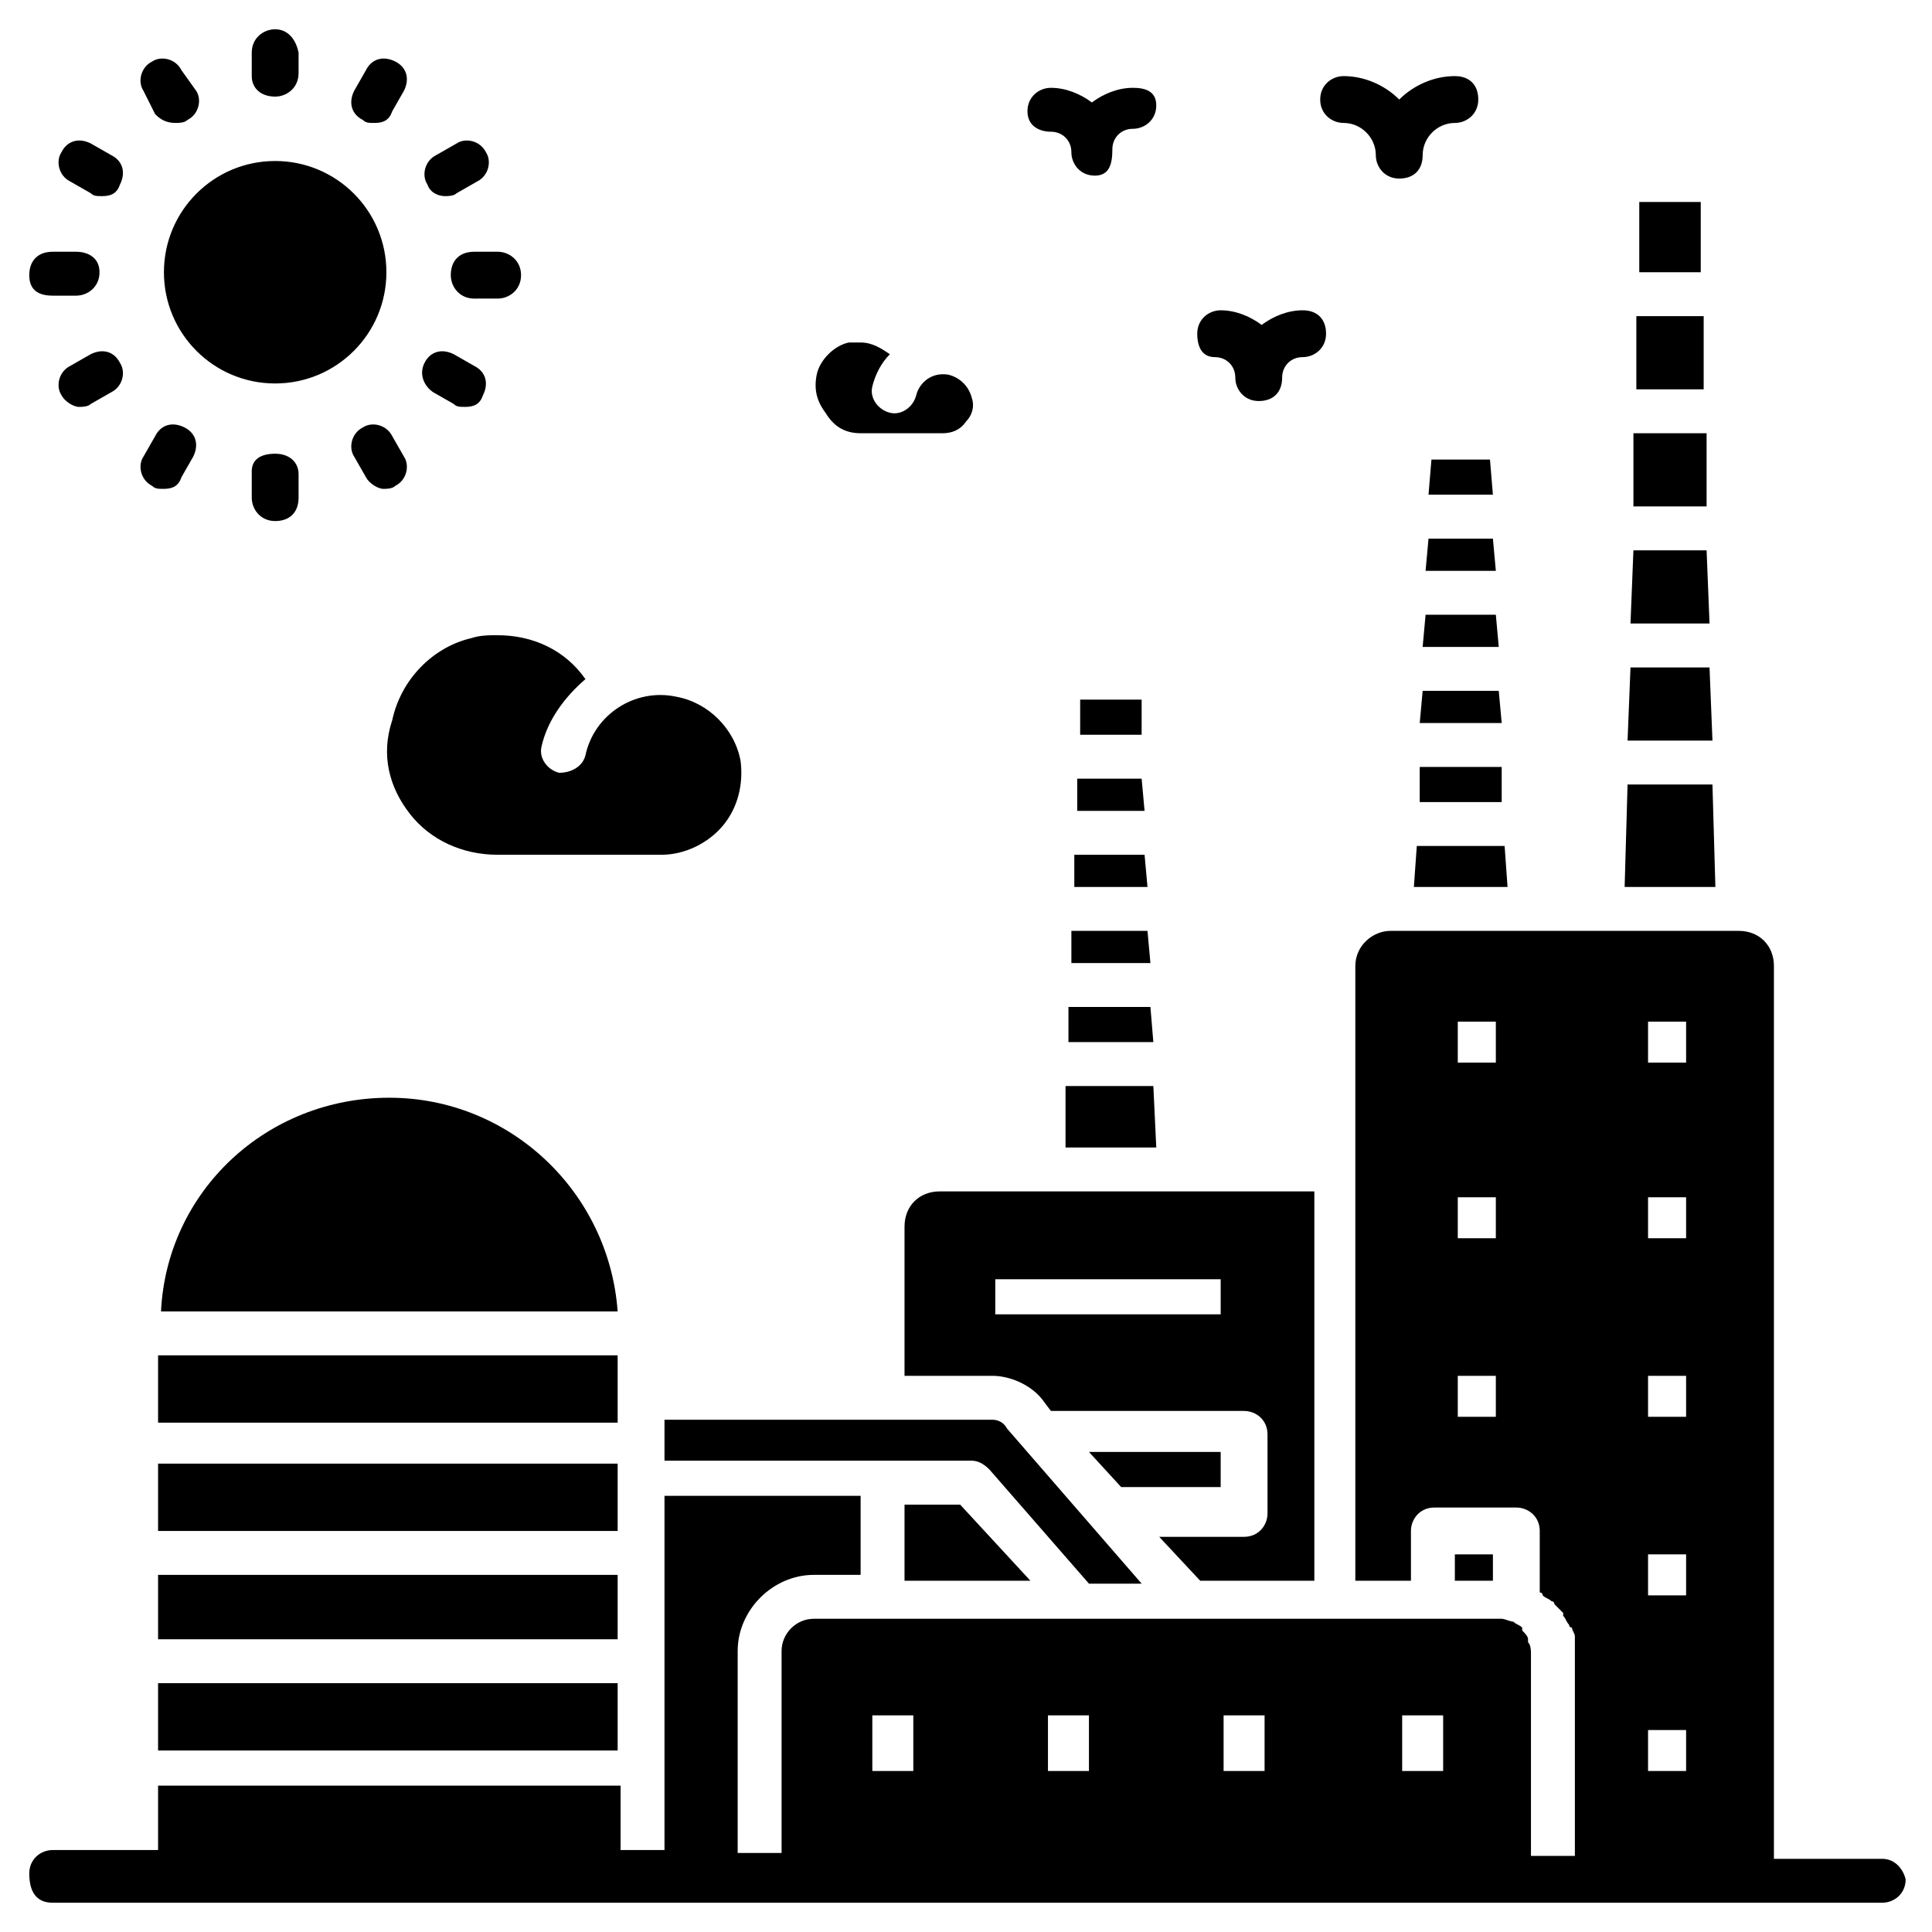
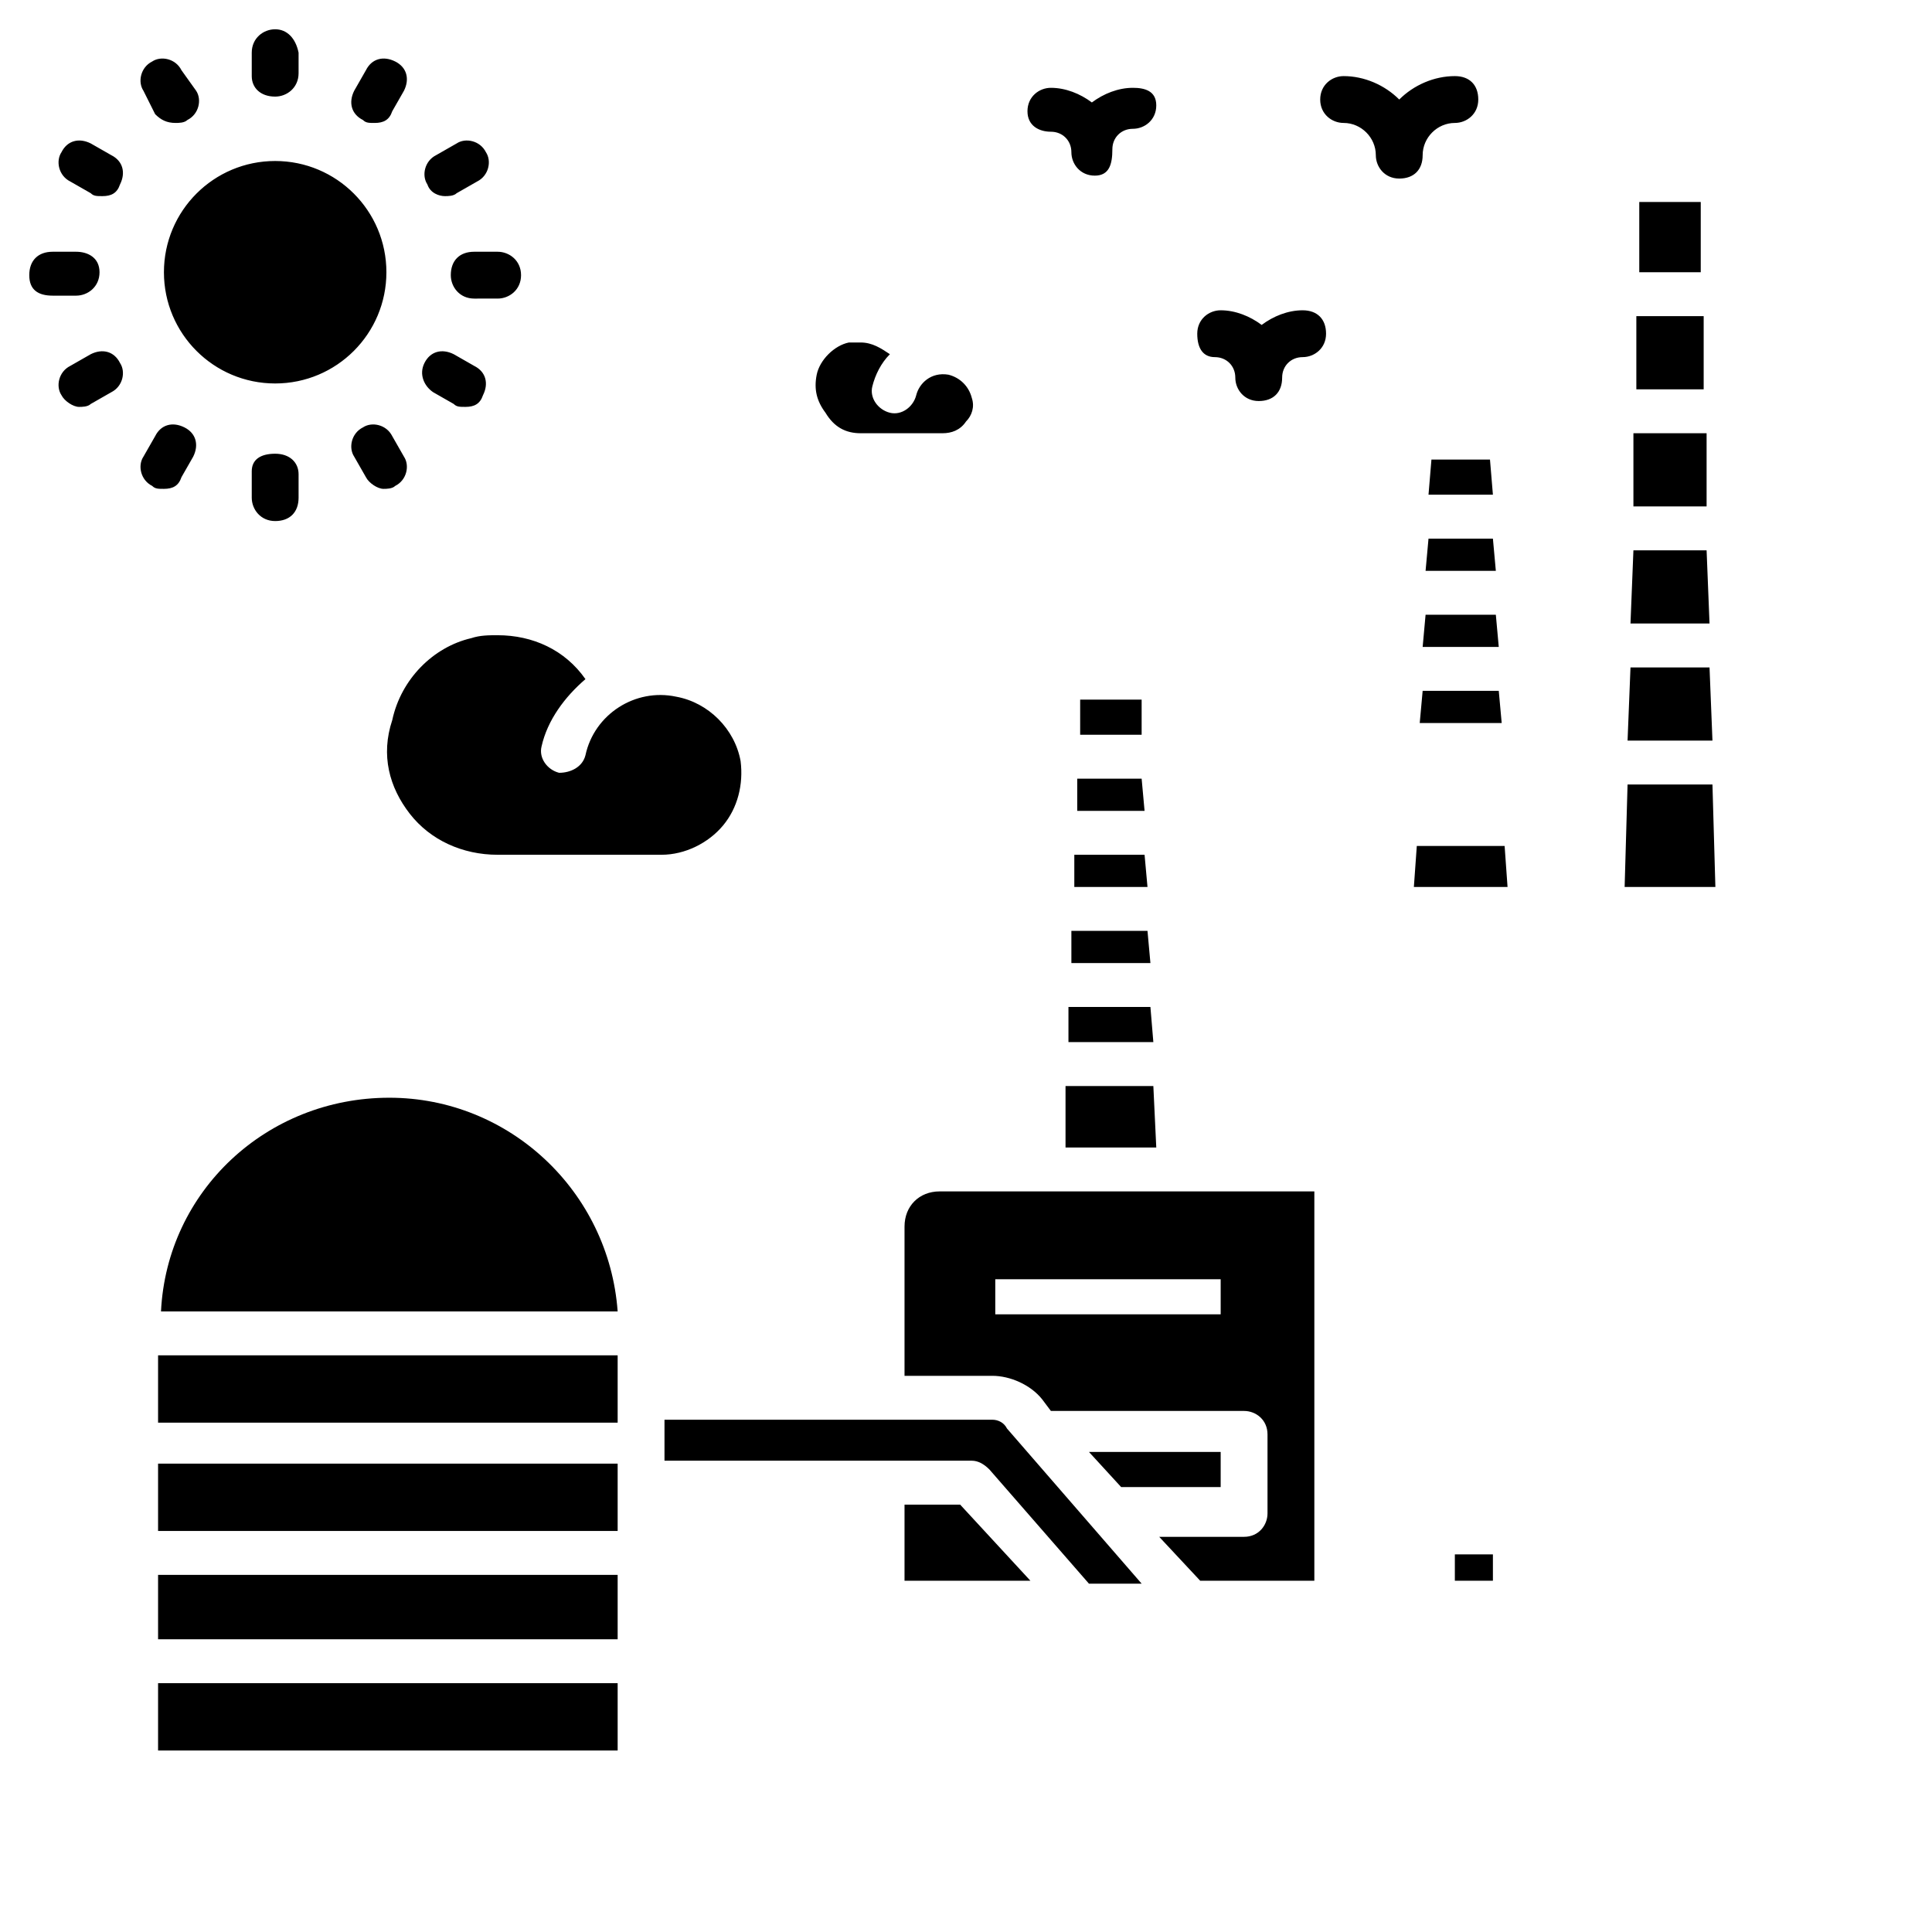
<svg xmlns="http://www.w3.org/2000/svg" enable-background="new 0 0 66 66" viewBox="0 0 66 66" id="factories">
  <path d="M45.9 4.2c.6 0 1.1.5 1.1 1.1 0 .4.3.8.8.8s.8-.3.8-.8c0-.6.5-1.1 1.1-1.1.4 0 .8-.3.8-.8s-.3-.8-.8-.8c-.7 0-1.4.3-1.9.8-.5-.5-1.2-.8-1.9-.8-.4 0-.8.3-.8.8S45.5 4.2 45.9 4.2zM35.9 4.5c.4 0 .7.3.7.7 0 .4.3.8.8.8S38 5.6 38 5.1c0-.4.3-.7.7-.7s.8-.3.8-.8S39.1 3 38.7 3c-.5 0-1 .2-1.4.5C36.9 3.2 36.4 3 35.9 3c-.4 0-.8.3-.8.8S35.5 4.5 35.9 4.5zM41.5 12.2c.4 0 .7.3.7.7s.3.8.8.8.8-.3.8-.8c0-.4.3-.7.7-.7s.8-.3.8-.8-.3-.8-.8-.8-1 .2-1.4.5c-.4-.3-.9-.5-1.4-.5-.4 0-.8.3-.8.8S41.1 12.2 41.5 12.2zM15.4 9.4c0 .4.3.8.8.8H17c.4 0 .8-.3.8-.8S17.4 8.6 17 8.6h-.8C15.7 8.6 15.4 8.9 15.4 9.4zM9.4 5.5c-2.1 0-3.8 1.7-3.8 3.8s1.7 3.8 3.8 3.8 3.8-1.7 3.8-3.8S11.5 5.5 9.4 5.5zM9.4 3.3c.4 0 .8-.3.8-.8V1.8C10.1 1.3 9.8 1 9.4 1S8.6 1.3 8.6 1.8v.8C8.6 3 8.9 3.3 9.4 3.3zM8.6 16.1V17c0 .4.3.8.8.8s.8-.3.8-.8v-.8c0-.4-.3-.7-.8-.7S8.6 15.7 8.6 16.1zM1.8 10.1h.8c.4 0 .8-.3.8-.8S3 8.6 2.6 8.6H1.8C1.3 8.6 1 8.9 1 9.4S1.3 10.1 1.8 10.1zM5.3 3.9C5.5 4.1 5.7 4.2 6 4.2c.1 0 .3 0 .4-.1.4-.2.5-.7.3-1L6.2 2.4C6 2 5.5 1.9 5.2 2.1c-.4.2-.5.7-.3 1L5.3 3.9zM12.4 14.6c-.4.2-.5.7-.3 1l.4.7c.1.2.4.4.6.4.1 0 .3 0 .4-.1.4-.2.5-.7.3-1l-.4-.7C13.2 14.5 12.7 14.4 12.4 14.6zM15.2 6.7c.1 0 .3 0 .4-.1l.7-.4c.4-.2.5-.7.3-1-.2-.4-.7-.5-1-.3l-.7.4c-.4.2-.5.7-.3 1C14.7 6.6 15 6.7 15.2 6.7zM3.1 12.1l-.7.4c-.4.2-.5.7-.3 1 .1.2.4.4.6.4.1 0 .3 0 .4-.1l.7-.4c.4-.2.5-.7.3-1C3.9 12 3.5 11.9 3.1 12.1zM2.4 6.2l.7.4c.1.1.2.1.4.1.3 0 .5-.1.6-.4.2-.4.1-.8-.3-1L3.1 4.9c-.4-.2-.8-.1-1 .3C1.9 5.5 2 6 2.4 6.2zM14.8 13.4l.7.4c.1.1.2.1.4.1.3 0 .5-.1.6-.4.2-.4.1-.8-.3-1l-.7-.4c-.4-.2-.8-.1-1 .3S14.5 13.2 14.8 13.4zM12.4 4.1c.1.1.2.1.4.1.3 0 .5-.1.6-.4l.4-.7c.2-.4.1-.8-.3-1-.4-.2-.8-.1-1 .3l-.4.7C11.9 3.5 12 3.9 12.4 4.1zM5.2 16.6c.1.1.2.1.4.1.3 0 .5-.1.6-.4l.4-.7c.2-.4.1-.8-.3-1s-.8-.1-1 .3l-.4.7C4.7 15.9 4.8 16.4 5.2 16.6zM29.4 14.8h2.8c.3 0 .6-.1.8-.4.2-.2.3-.5.2-.8-.1-.4-.4-.7-.8-.8-.6-.1-1 .3-1.1.7s-.5.7-.9.6c-.4-.1-.7-.5-.6-.9s.3-.8.6-1.1c-.3-.2-.6-.4-1-.4-.1 0-.3 0-.4 0-.5.1-1 .6-1.1 1.1s0 .9.3 1.3C28.5 14.6 28.9 14.8 29.4 14.8zM14 27.8c.7.9 1.8 1.4 3 1.4h5.6c.8 0 1.6-.4 2.1-1s.7-1.4.6-2.2c-.2-1.1-1.1-2-2.2-2.2-1.4-.3-2.8.6-3.1 2-.1.4-.5.6-.9.6-.4-.1-.7-.5-.6-.9.2-.9.8-1.7 1.5-2.3-.7-1-1.8-1.5-3-1.5-.3 0-.6 0-.9.1-1.3.3-2.4 1.4-2.7 2.8C13 25.8 13.3 26.9 14 27.8z" />
  <rect width="15.7" height="2.3" x="5.4" y="46.3" />
  <polygon points="58.2 10.8 55.9 10.8 55.9 13.3 58.2 13.3" />
  <polygon points="58.1 6.9 58.1 6.9 56 6.9 56 6.9 56 9.3 58.1 9.3" />
-   <path d="M64.3,63.5h-3.7V33c0-0.7-0.5-1.2-1.2-1.2H47.5c-0.6,0-1.2,0.5-1.2,1.2v21h1.9v-1.7c0-0.4,0.3-0.8,0.8-0.8h2.8   c0.4,0,0.8,0.3,0.8,0.8v2.1c0,0,0.1,0,0.1,0.1c0.1,0.1,0.2,0.1,0.3,0.2c0,0,0.1,0,0.1,0.1c0.1,0.1,0.2,0.2,0.3,0.3c0,0,0,0,0,0.1   c0.1,0.1,0.1,0.2,0.2,0.3c0,0,0,0.1,0.1,0.1c0,0.1,0.1,0.2,0.1,0.3V56c0,0.2,0,0.3,0,0.5v6.9h-1.5v-6.9c0-0.1,0-0.3-0.1-0.4   c0,0,0,0,0-0.1s-0.1-0.2-0.2-0.3c0,0,0,0,0-0.1c-0.1-0.1-0.2-0.1-0.3-0.2l0,0c-0.1,0-0.3-0.1-0.4-0.1H27.8c-0.6,0-1.1,0.5-1.1,1.1   v6.9h-1.5v-6.9c0-1.4,1.2-2.6,2.6-2.6h1.6v-2.7h-6.7v12.1h-1.5V61H5.4v2.2H1.8C1.4,63.2,1,63.5,1,64c0,0.7,0.3,1,0.8,1h62.5   c0.4,0,0.8-0.3,0.8-0.8C65,63.8,64.7,63.5,64.3,63.5z M51.1,48.4h-1.3V47h1.3V48.4z M51.1,42.3h-1.3v-1.4h1.3V42.3z M51.1,36.3   h-1.3v-1.4h1.3V36.3z M31.2,60.5h-1.4v-1.9h1.4V60.5z M37.2,60.5h-1.4v-1.9h1.4V60.5z M43.2,60.5h-1.4v-1.9h1.4V60.5z M49.3,60.5   h-1.4v-1.9h1.4V60.5z M57.6,60.5h-1.3v-1.4h1.3V60.5z M57.6,54.5h-1.3v-1.4h1.3V54.5z M57.6,48.4h-1.3V47h1.3V48.4z M57.6,42.3   h-1.3v-1.4h1.3V42.3z M57.6,36.3h-1.3v-1.4h1.3V36.3z" />
  <path d="M22.7,49.9h10.5c0.2,0,0.4,0.1,0.6,0.3l3.4,3.9H39l-4.6-5.3c-0.1-0.2-0.3-0.3-0.5-0.3H22.7V49.9z" />
  <polygon points="30.9 51.4 30.9 54 35.2 54 32.8 51.4" />
  <polygon points="37.2 49.6 38.3 50.8 41.7 50.8 41.7 49.6" />
  <path d="M21.1,44.8c-0.3-4.1-3.7-7.3-7.8-7.3c-4.2,0-7.6,3.2-7.8,7.3H21.1z" />
  <rect width="1.3" height=".9" x="49.7" y="53.1" />
  <polygon points="36.7 30.3 39.2 30.3 39.1 29.2 36.7 29.2" />
  <rect width="15.7" height="2.3" x="5.4" y="50" />
  <polygon points="36.6 32.9 39.3 32.9 39.2 31.8 36.6 31.8" />
  <polygon points="36.9 23.9 36.9 25.1 39 25.1 39 23.9" />
  <polygon points="36.4 37.1 36.4 39.2 39.5 39.2 39.4 37.1" />
  <polygon points="36.8 27.7 39.1 27.7 39 26.6 36.8 26.6" />
  <rect width="15.7" height="2.2" x="5.4" y="53.8" />
  <polygon points="58.3 14.8 55.8 14.8 55.8 17.3 58.3 17.3" />
  <rect width="15.7" height="2.3" x="5.4" y="57.5" />
  <polygon points="36.5 35.6 39.4 35.6 39.3 34.4 36.5 34.4" />
-   <polygon points="48.5 27.4 51.3 27.4 51.3 26.2 48.5 26.2" />
  <polygon points="48.3 30.3 51.5 30.3 51.4 28.9 48.4 28.9" />
  <polygon points="58.5 26.8 55.6 26.8 55.5 30.3 58.6 30.3" />
  <polygon points="48.8 16.9 51 16.9 50.9 15.7 48.9 15.7" />
  <polygon points="48.7 19.5 51.1 19.5 51 18.4 48.8 18.4" />
  <polygon points="48.5 24.7 51.3 24.7 51.2 23.6 48.6 23.6" />
  <polygon points="58.3 18.8 55.8 18.8 55.7 21.3 58.4 21.3" />
  <polygon points="58.4 22.8 55.7 22.8 55.6 25.3 58.5 25.3" />
  <polygon points="48.6 22.1 51.2 22.1 51.1 21 48.7 21" />
  <path d="M44.9,54V40.7H32.1c-0.7,0-1.2,0.5-1.2,1.2V47h3c0.6,0,1.3,0.3,1.7,0.8l0.3,0.4h6.6c0.4,0,0.8,0.3,0.8,0.8v2.7   c0,0.4-0.3,0.8-0.8,0.8h-2.9L41,54H44.9z M41.7,44.9H34v-1.2h7.7V44.9z" />
</svg>